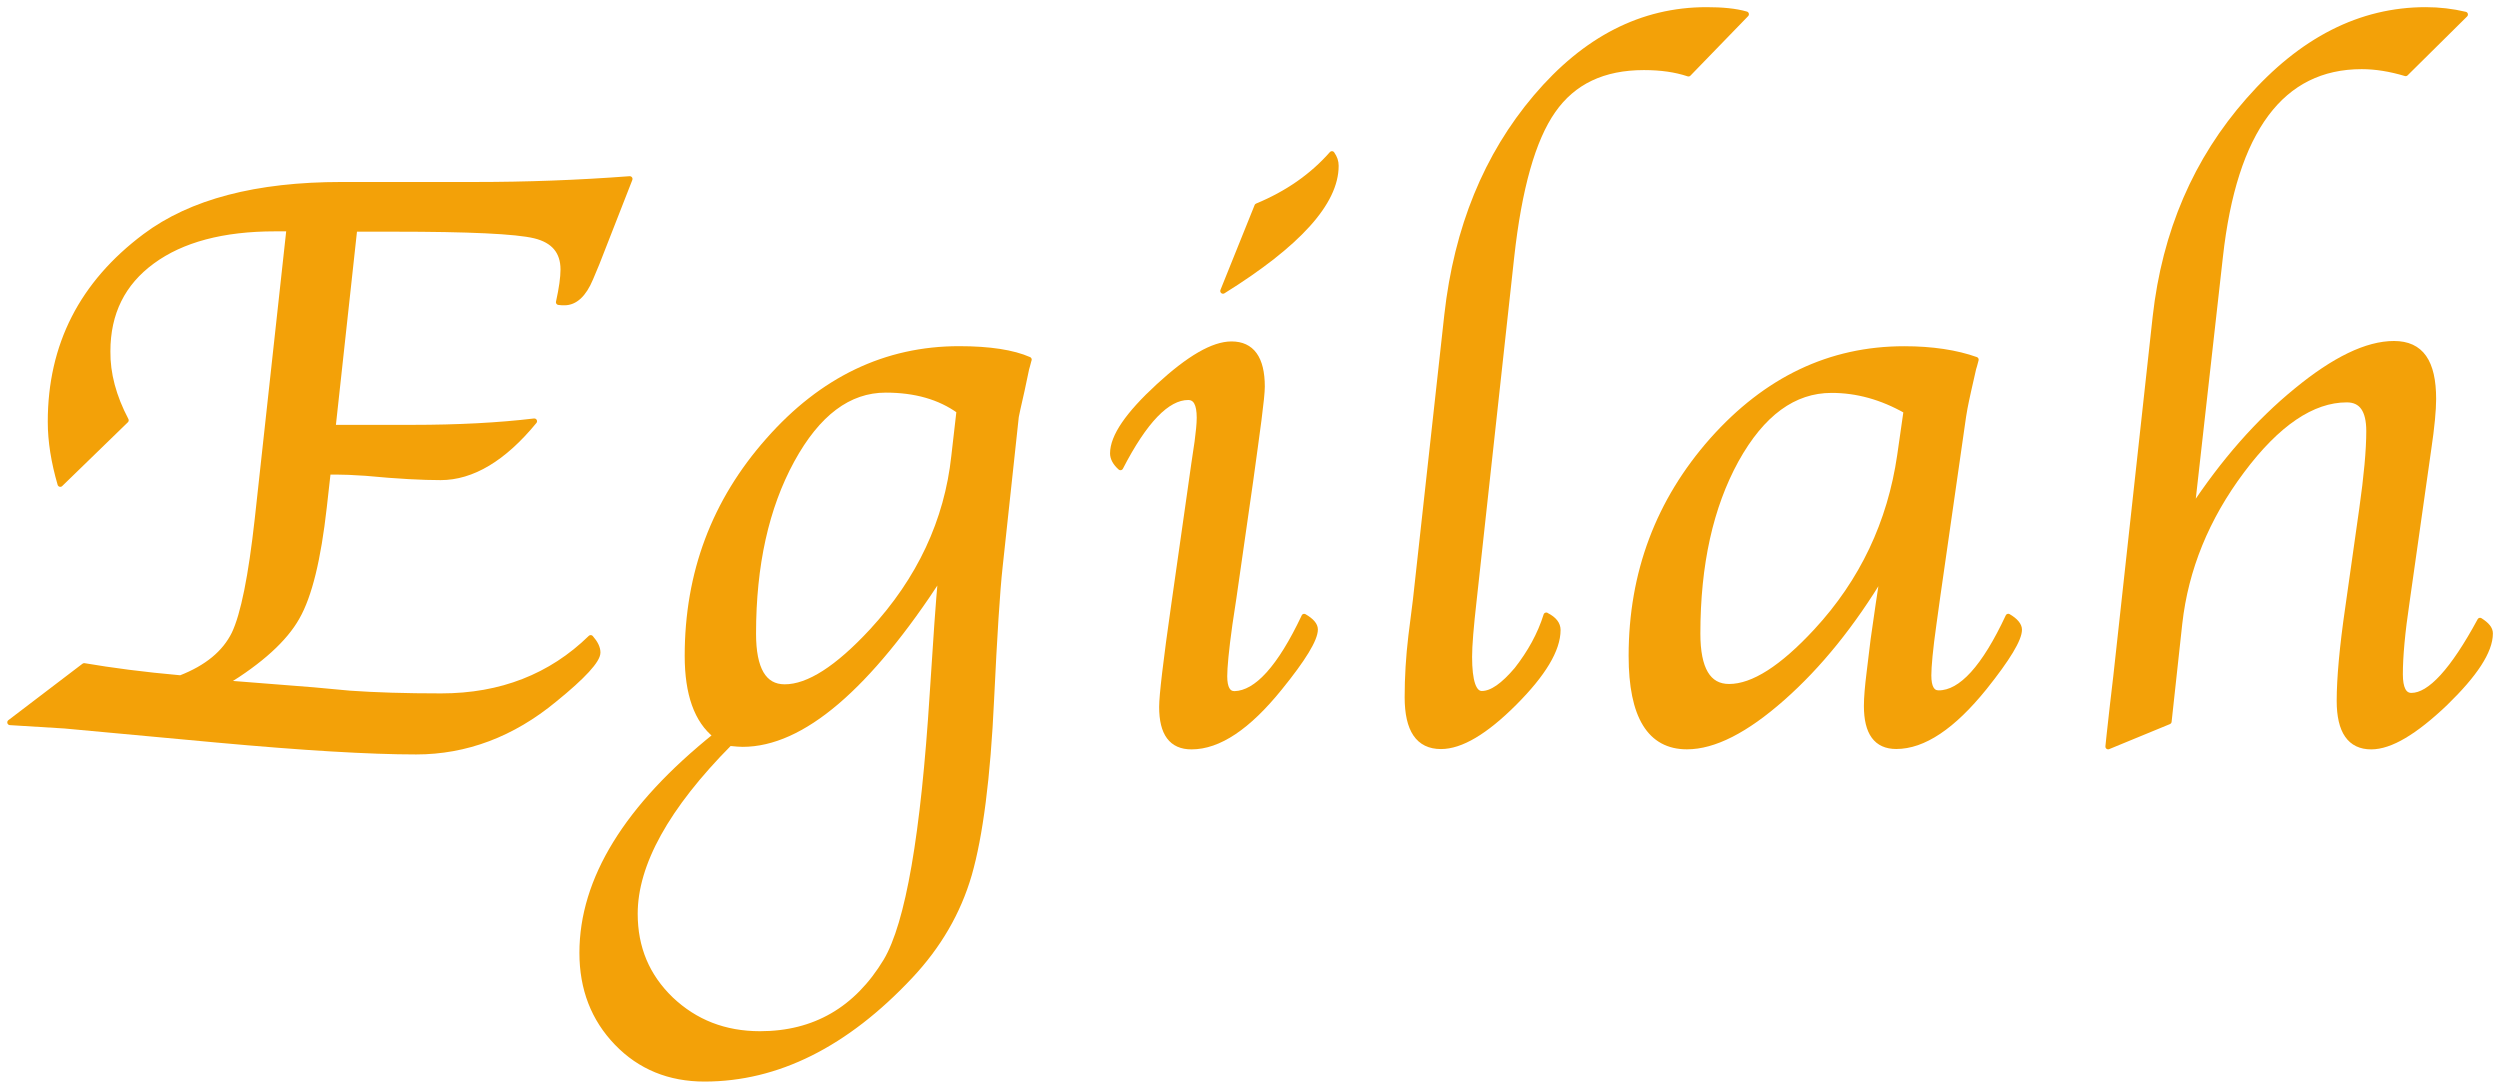
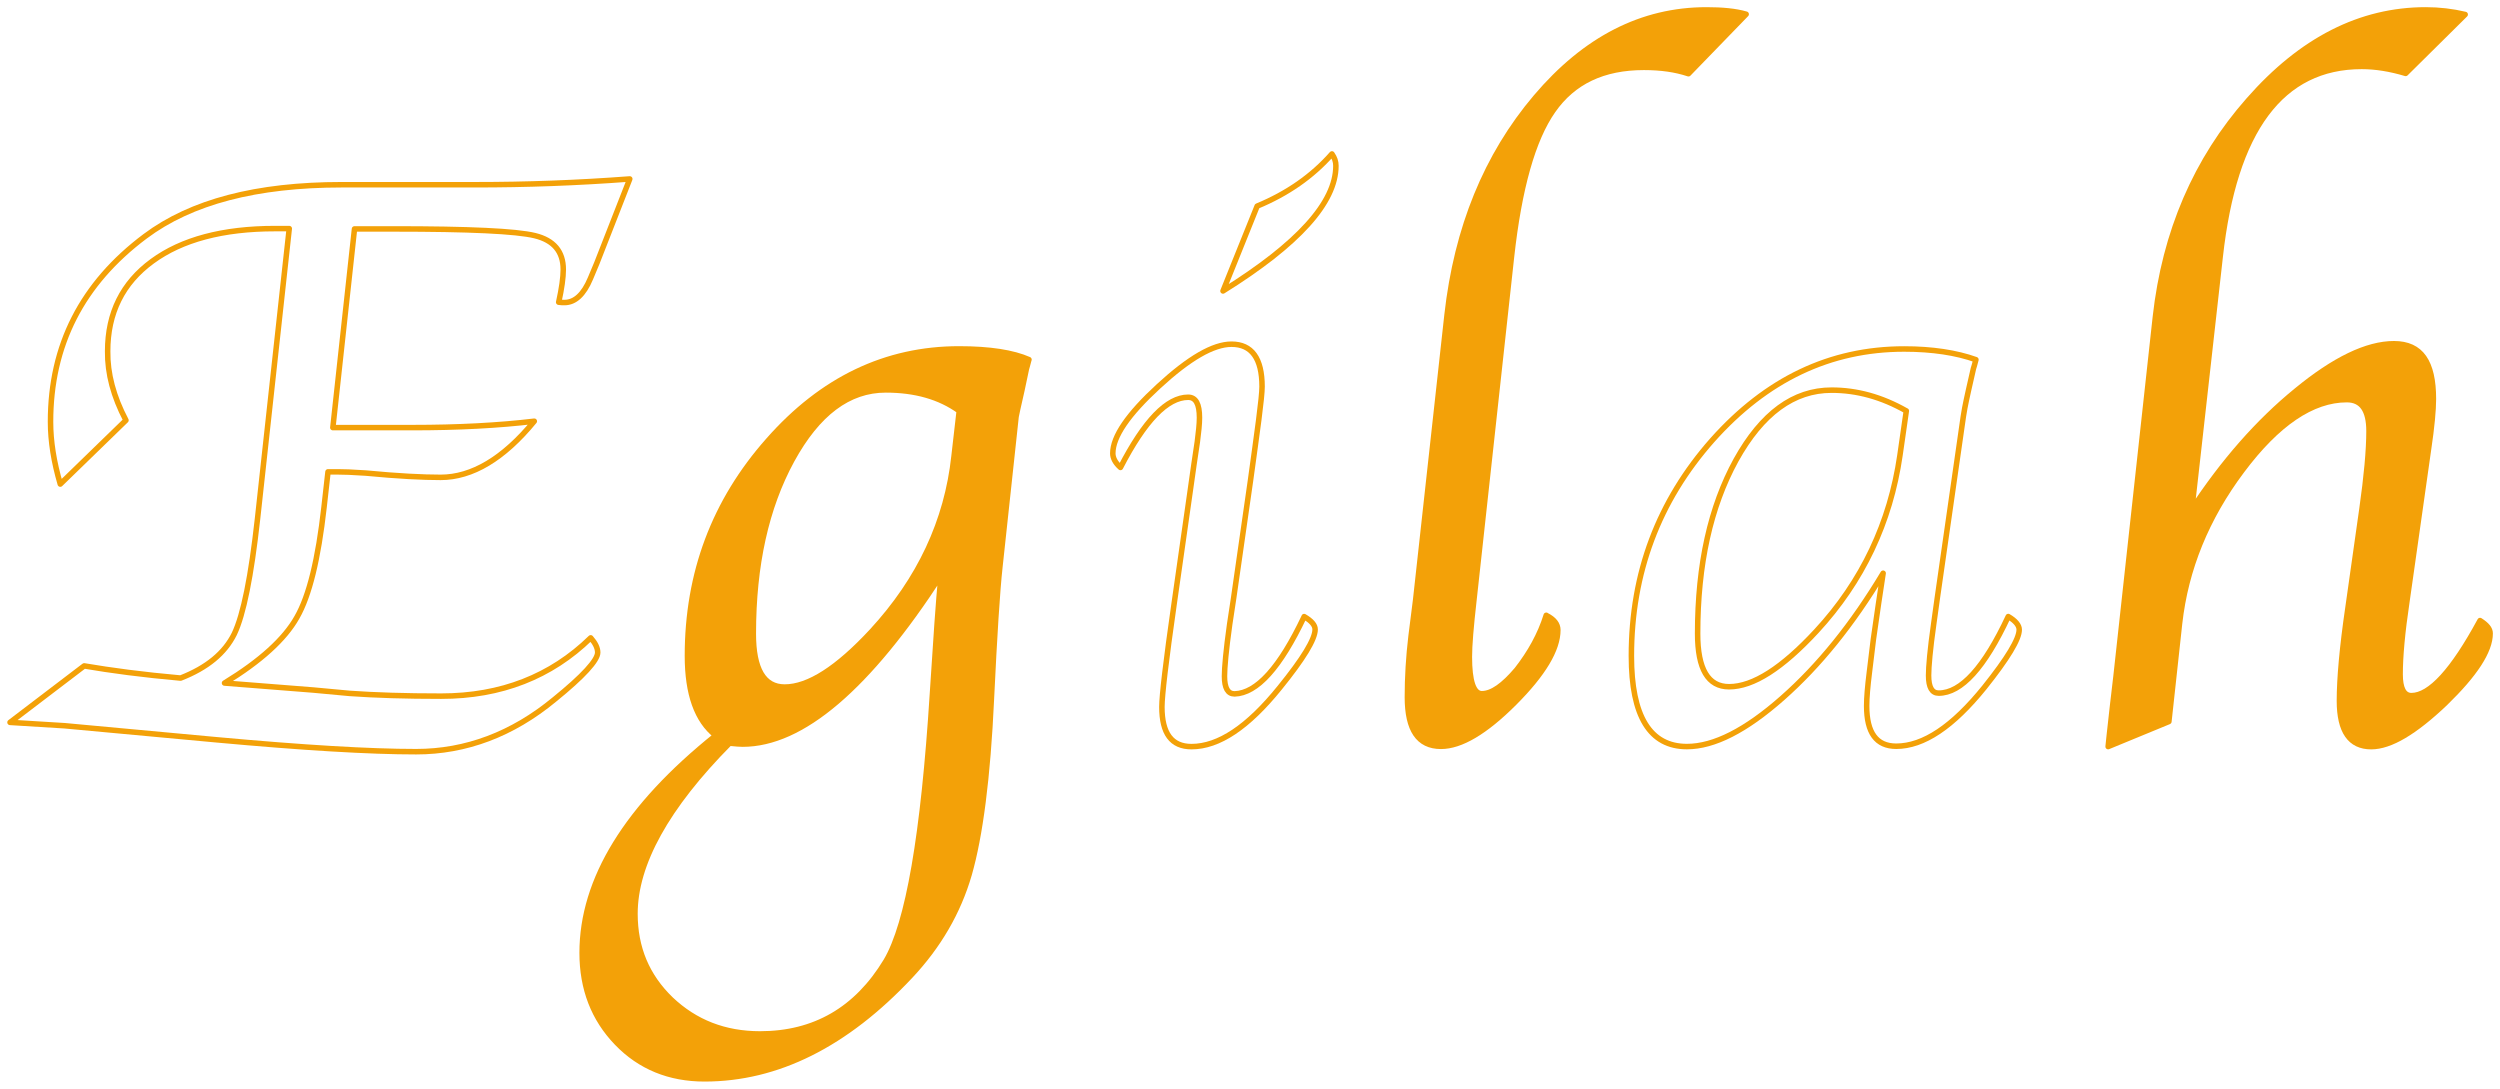
<svg xmlns="http://www.w3.org/2000/svg" id="Laag_2" data-name="Laag 2" viewBox="0 0 453.74 197.61">
  <defs>
    <style>
      .cls-1, .cls-2 {
        fill: none;
      }

      .cls-2 {
        stroke: #f3a108;
        stroke-linecap: round;
        stroke-linejoin: round;
      }

      .cls-3 {
        fill: #f3a108;
      }

      .cls-4 {
        clip-path: url(#clippath);
      }
    </style>
    <clipPath id="clippath">
      <rect class="cls-1" width="453.74" height="197.61" />
    </clipPath>
  </defs>
  <g id="Laag_1-2" data-name="Laag 1">
    <g class="cls-4">
-       <path class="cls-3" d="M22.85,76.29l-11.91,11.57c-1.16-3.99-1.77-7.75-1.77-11.3,0-13.9,5.71-25.09,17.17-33.67,8.36-6.26,20.21-9.36,35.67-9.36h24.32c9.14,0,18.44-.33,27.97-1.05l-5.98,15.29-1.16,2.77c-1.22,2.93-2.82,4.37-4.71,4.37-.28,0-.67,0-1.05-.06.55-2.49.83-4.49.83-5.93,0-3.27-1.72-5.31-5.15-6.15-3.43-.83-11.96-1.22-25.59-1.22h-7.15l-3.93,36.06h14.4c8.31,0,15.73-.39,22.16-1.16-5.59,6.81-11.3,10.19-17,10.19-3.21,0-7.75-.22-13.57-.78-2.44-.17-4.1-.22-5.1-.22h-1.77l-.72,6.42c-1.05,9.36-2.66,16.06-4.93,20-2.21,3.93-6.59,7.92-13.13,11.91l16.12,1.27,6.59.61c4.65.33,10.14.5,16.61.5,10.86,0,19.94-3.55,27.14-10.58.83.94,1.27,1.83,1.27,2.66,0,1.39-2.6,4.27-7.86,8.53-7.64,6.31-16.06,9.47-25.09,9.47-8.42,0-20.49-.72-36.22-2.16l-27.58-2.55c-.94-.05-4.27-.28-9.91-.61l13.46-10.25c4.87.83,10.69,1.61,17.5,2.21,4.82-1.88,8.03-4.54,9.75-8.03,1.66-3.49,3.05-10.41,4.21-20.88l5.76-52.67h-2.55c-9.53,0-16.95,1.99-22.32,5.93-5.37,3.93-8.09,9.36-8.09,16.34-.05,4.04,1.05,8.2,3.32,12.52" />
      <path class="cls-2" d="M22.85,76.29l-11.91,11.57c-1.16-3.99-1.77-7.75-1.77-11.3,0-13.9,5.71-25.09,17.17-33.67,8.36-6.26,20.21-9.36,35.67-9.36h24.32c9.14,0,18.44-.33,27.97-1.05l-5.98,15.29-1.16,2.77c-1.22,2.93-2.82,4.37-4.71,4.37-.28,0-.67,0-1.05-.06.55-2.49.83-4.49.83-5.93,0-3.27-1.72-5.31-5.15-6.15-3.43-.83-11.96-1.22-25.59-1.22h-7.15l-3.93,36.06h14.4c8.31,0,15.73-.39,22.16-1.16-5.59,6.81-11.3,10.19-17,10.19-3.21,0-7.75-.22-13.57-.78-2.44-.17-4.1-.22-5.1-.22h-1.77l-.72,6.42c-1.05,9.36-2.66,16.06-4.93,20-2.21,3.93-6.59,7.92-13.13,11.91l16.12,1.27,6.59.61c4.65.33,10.14.5,16.61.5,10.86,0,19.94-3.55,27.14-10.58.83.94,1.27,1.83,1.27,2.66,0,1.39-2.6,4.27-7.86,8.53-7.64,6.31-16.06,9.47-25.09,9.47-8.42,0-20.49-.72-36.22-2.16l-27.58-2.55c-.94-.05-4.27-.28-9.91-.61l13.46-10.25c4.87.83,10.69,1.61,17.5,2.21,4.82-1.88,8.03-4.54,9.75-8.03,1.66-3.49,3.05-10.41,4.21-20.88l5.76-52.67h-2.55c-9.53,0-16.95,1.99-22.32,5.93-5.37,3.93-8.09,9.36-8.09,16.34-.05,4.04,1.05,8.2,3.32,12.52" />
      <path class="cls-3" d="M186.74,65.27c-.22.89-.39,1.44-.45,1.66l-.83,3.93c-.67,2.88-1,4.49-1.05,4.76l-2.93,27.2c-.5,4.54-1,12.57-1.55,24.03-.66,14.35-2.05,24.92-4.04,31.85-1.99,6.87-5.59,13.01-10.69,18.44-11.69,12.46-24.15,18.66-37.33,18.66-6.37,0-11.69-2.16-15.9-6.53-4.21-4.37-6.31-9.8-6.31-16.34,0-13.29,8.09-26.48,24.26-39.44-3.43-2.71-5.15-7.53-5.15-14.45,0-15.01,4.87-28.02,14.68-39.1,9.75-11.08,21.32-16.61,34.62-16.61,5.59,0,9.8.67,12.68,1.94M170.79,104.37c-13.24,20.44-25.25,30.68-36,30.68-.44,0-1.22-.05-2.38-.17-11.46,11.57-17.17,21.93-17.17,30.96,0,6.2,2.16,11.35,6.53,15.56,4.38,4.15,9.75,6.26,16.17,6.26,9.91,0,17.56-4.43,22.88-13.24,4.04-6.81,6.81-22.98,8.42-48.52.61-9.64,1.11-16.84,1.55-21.55M174.11,74.58c-3.55-2.55-7.97-3.82-13.35-3.82-6.75,0-12.4,4.26-17.06,12.79-4.65,8.53-6.98,19-6.98,31.46,0,6.43,1.88,9.69,5.7,9.69,4.32,0,9.58-3.38,15.84-10.13,8.64-9.36,13.63-19.99,14.9-31.79l.94-8.2Z" />
      <path class="cls-2" d="M186.74,65.27c-.22.89-.39,1.44-.45,1.66l-.83,3.93c-.67,2.88-1,4.49-1.05,4.76l-2.93,27.2c-.5,4.54-1,12.57-1.55,24.03-.66,14.35-2.05,24.92-4.04,31.85-1.99,6.87-5.59,13.01-10.69,18.44-11.69,12.46-24.15,18.66-37.33,18.66-6.37,0-11.69-2.16-15.9-6.53-4.21-4.37-6.31-9.8-6.31-16.34,0-13.29,8.09-26.48,24.26-39.44-3.43-2.71-5.15-7.53-5.15-14.45,0-15.01,4.87-28.02,14.68-39.1,9.75-11.08,21.32-16.61,34.62-16.61,5.59,0,9.8.67,12.68,1.94M170.79,104.37c-13.24,20.44-25.25,30.68-36,30.68-.44,0-1.22-.05-2.38-.17-11.46,11.57-17.17,21.93-17.17,30.96,0,6.2,2.16,11.35,6.53,15.56,4.38,4.15,9.75,6.26,16.17,6.26,9.91,0,17.56-4.43,22.88-13.24,4.04-6.81,6.81-22.98,8.42-48.52.61-9.64,1.11-16.84,1.55-21.55M174.11,74.58c-3.55-2.55-7.97-3.82-13.35-3.82-6.75,0-12.4,4.26-17.06,12.79-4.65,8.53-6.98,19-6.98,31.46,0,6.43,1.88,9.69,5.7,9.69,4.32,0,9.58-3.38,15.84-10.13,8.64-9.36,13.63-19.99,14.9-31.79l.94-8.2Z" />
-       <path class="cls-3" d="M236.7,111.91c1.33.77,1.99,1.55,1.99,2.33,0,1.77-2.16,5.32-6.43,10.58-5.76,7.14-11.07,10.69-16.01,10.69-3.6,0-5.37-2.38-5.37-7.2,0-2.05.72-8.25,2.22-18.72l2.88-20.21.72-5.09.61-4.1c.22-1.72.39-3.21.39-4.38,0-2.49-.66-3.71-2.05-3.71-3.82,0-7.92,4.26-12.29,12.74-.94-.83-1.39-1.72-1.39-2.55,0-3.05,2.77-7.09,8.31-12.18,5.54-5.1,9.91-7.64,13.24-7.64,3.65,0,5.54,2.55,5.54,7.7,0,1-.22,3.05-.61,6.09l-.67,4.99c-.05.39-.33,2.38-.83,6.04l-3.05,21.27-.72,4.76c-.66,4.71-.94,7.87-.94,9.41,0,2.16.61,3.21,1.83,3.21,4.04-.11,8.25-4.76,12.63-14.01M221.97,52.81l6.2-15.4c5.48-2.27,10.02-5.43,13.57-9.47.5.72.72,1.38.72,2.16,0,6.65-6.87,14.23-20.49,22.71" />
      <path class="cls-2" d="M236.7,111.91c1.33.77,1.99,1.55,1.99,2.33,0,1.77-2.16,5.32-6.43,10.58-5.76,7.14-11.07,10.69-16.01,10.69-3.6,0-5.37-2.38-5.37-7.2,0-2.05.72-8.25,2.22-18.72l2.88-20.21.72-5.09.61-4.1c.22-1.72.39-3.21.39-4.38,0-2.49-.66-3.71-2.05-3.71-3.82,0-7.92,4.26-12.29,12.74-.94-.83-1.39-1.72-1.39-2.55,0-3.05,2.77-7.09,8.31-12.18,5.54-5.1,9.91-7.64,13.24-7.64,3.65,0,5.54,2.55,5.54,7.7,0,1-.22,3.05-.61,6.09l-.67,4.99c-.05.39-.33,2.38-.83,6.04l-3.05,21.27-.72,4.76c-.66,4.71-.94,7.87-.94,9.41,0,2.16.61,3.21,1.83,3.21,4.04-.11,8.25-4.76,12.63-14.01M221.97,52.81l6.2-15.4c5.48-2.27,10.02-5.43,13.57-9.47.5.72.72,1.38.72,2.16,0,6.65-6.87,14.23-20.49,22.71" />
      <path class="cls-3" d="M280.63,111.68c1.44.72,2.11,1.61,2.11,2.66,0,3.55-2.66,7.98-7.92,13.24-5.26,5.26-9.69,7.87-13.29,7.87-4.1,0-6.09-2.99-6.09-8.92,0-3.6.22-7.31.67-11.08l.83-6.59,5.7-51.73c1.77-15.78,7.15-28.91,16.12-39.49,8.97-10.58,19.27-15.84,30.96-15.84,2.88,0,5.26.22,7.2.78l-10.47,10.8c-2.33-.78-4.99-1.16-8.09-1.16-7.37,0-12.85,2.6-16.51,7.86-3.65,5.21-6.15,14.07-7.53,26.58l-6.81,62.25c-.55,4.82-.83,8.25-.83,10.3,0,4.49.78,6.7,2.27,6.7,1.83,0,3.93-1.5,6.37-4.38,2.38-3.05,4.21-6.31,5.32-9.86" />
      <path class="cls-2" d="M280.63,111.68c1.44.72,2.11,1.61,2.11,2.66,0,3.55-2.66,7.98-7.92,13.24-5.26,5.26-9.69,7.87-13.29,7.87-4.1,0-6.09-2.99-6.09-8.92,0-3.6.22-7.31.67-11.08l.83-6.59,5.7-51.73c1.77-15.78,7.15-28.91,16.12-39.49,8.97-10.58,19.27-15.84,30.96-15.84,2.88,0,5.26.22,7.2.78l-10.47,10.8c-2.33-.78-4.99-1.16-8.09-1.16-7.37,0-12.85,2.6-16.51,7.86-3.65,5.21-6.15,14.07-7.53,26.58l-6.81,62.25c-.55,4.82-.83,8.25-.83,10.3,0,4.49.78,6.7,2.27,6.7,1.83,0,3.93-1.5,6.37-4.38,2.38-3.05,4.21-6.31,5.32-9.86" />
-       <path class="cls-3" d="M341.78,104.04c-5.54,9.25-11.63,16.78-18.28,22.65-6.65,5.87-12.41,8.81-17.33,8.81-6.7,0-10.08-5.48-10.08-16.45,0-15.06,4.93-28.13,14.68-39.15,9.8-11.02,21.38-16.56,34.83-16.56,5.1,0,9.47.67,13.02,1.94-.22.89-.39,1.44-.45,1.61l-.89,3.93c-.61,2.71-.89,4.32-.94,4.76l-4.71,32.84-.66,4.76c-.67,4.71-.94,7.86-.94,9.41,0,2.16.61,3.21,1.83,3.21,4.1,0,8.31-4.65,12.63-13.9,1.33.77,1.99,1.61,1.99,2.38,0,1.72-2.11,5.21-6.31,10.47-5.76,7.14-11.08,10.69-16.01,10.69-3.6,0-5.37-2.44-5.37-7.31,0-1.49.17-3.54.5-6.15l.72-5.93.94-6.53.83-5.48ZM345.99,74.58c-4.49-2.55-8.97-3.77-13.57-3.77-6.87,0-12.63,4.21-17.33,12.68-4.65,8.47-6.98,18.94-6.98,31.51,0,6.43,1.89,9.64,5.71,9.64,4.37,0,9.64-3.38,15.84-10.08,8.36-9.03,13.4-19.72,15.17-31.9l1.16-8.09Z" />
      <path class="cls-2" d="M341.78,104.04c-5.54,9.25-11.63,16.78-18.28,22.65-6.65,5.87-12.41,8.81-17.33,8.81-6.7,0-10.08-5.48-10.08-16.45,0-15.06,4.93-28.13,14.68-39.15,9.8-11.02,21.38-16.56,34.83-16.56,5.1,0,9.47.67,13.02,1.94-.22.89-.39,1.44-.45,1.61l-.89,3.93c-.61,2.71-.89,4.32-.94,4.76l-4.71,32.84-.66,4.76c-.67,4.71-.94,7.86-.94,9.41,0,2.16.61,3.21,1.83,3.21,4.1,0,8.31-4.65,12.63-13.9,1.33.77,1.99,1.61,1.99,2.38,0,1.72-2.11,5.21-6.31,10.47-5.76,7.14-11.08,10.69-16.01,10.69-3.6,0-5.37-2.44-5.37-7.31,0-1.49.17-3.54.5-6.15l.72-5.93.94-6.53.83-5.48ZM345.99,74.58c-4.49-2.55-8.97-3.77-13.57-3.77-6.87,0-12.63,4.21-17.33,12.68-4.65,8.47-6.98,18.94-6.98,31.51,0,6.43,1.89,9.64,5.71,9.64,4.37,0,9.64-3.38,15.84-10.08,8.36-9.03,13.4-19.72,15.17-31.9l1.16-8.09Z" />
      <path class="cls-3" d="M397.78,92.52c5.76-8.75,12.07-15.95,19-21.6,6.87-5.65,12.79-8.53,17.72-8.53s7.15,3.32,7.15,10.03c0,1.99-.28,5.04-.89,9.14l-3.93,27.69c-.83,5.54-1.22,9.91-1.22,13.13,0,2.55.67,3.88,2.05,3.88,3.38,0,7.54-4.54,12.46-13.63,1.22.78,1.83,1.5,1.83,2.33,0,3.21-2.77,7.42-8.19,12.68-5.48,5.21-9.91,7.87-13.4,7.87-3.82,0-5.76-2.77-5.76-8.31,0-4.04.5-9.69,1.55-16.89l2.55-18c.83-5.87,1.27-10.58,1.27-14.07,0-3.82-1.33-5.71-4.04-5.71-6.26,0-12.63,4.32-19.05,12.91-6.43,8.58-10.19,17.83-11.3,27.69l-1.94,17.83-11.02,4.54.22-2.11.61-5.48.61-5.21,7.14-65.19c1.72-15.39,7.37-28.52,16.95-39.37,9.58-10.91,20.27-16.34,32.12-16.34,2.44,0,4.82.28,7.15.83l-10.8,10.69c-2.77-.83-5.43-1.27-7.97-1.27-14.57,0-23.15,11.52-25.7,34.56l-5.15,45.91Z" />
      <path class="cls-2" d="M397.78,92.52c5.76-8.75,12.07-15.95,19-21.6,6.87-5.65,12.79-8.53,17.72-8.53s7.15,3.32,7.15,10.03c0,1.99-.28,5.04-.89,9.14l-3.93,27.69c-.83,5.54-1.22,9.91-1.22,13.13,0,2.55.67,3.88,2.05,3.88,3.38,0,7.54-4.54,12.46-13.63,1.22.78,1.83,1.5,1.83,2.33,0,3.21-2.77,7.42-8.19,12.68-5.48,5.21-9.91,7.87-13.4,7.87-3.82,0-5.76-2.77-5.76-8.31,0-4.04.5-9.69,1.55-16.89l2.55-18c.83-5.87,1.27-10.58,1.27-14.07,0-3.82-1.33-5.71-4.04-5.71-6.26,0-12.63,4.32-19.05,12.91-6.43,8.58-10.19,17.83-11.3,27.69l-1.94,17.83-11.02,4.54.22-2.11.61-5.48.61-5.21,7.14-65.19c1.72-15.39,7.37-28.52,16.95-39.37,9.58-10.91,20.27-16.34,32.12-16.34,2.44,0,4.82.28,7.15.83l-10.8,10.69c-2.77-.83-5.43-1.27-7.97-1.27-14.57,0-23.15,11.52-25.7,34.56l-5.15,45.91Z" />
    </g>
  </g>
</svg>